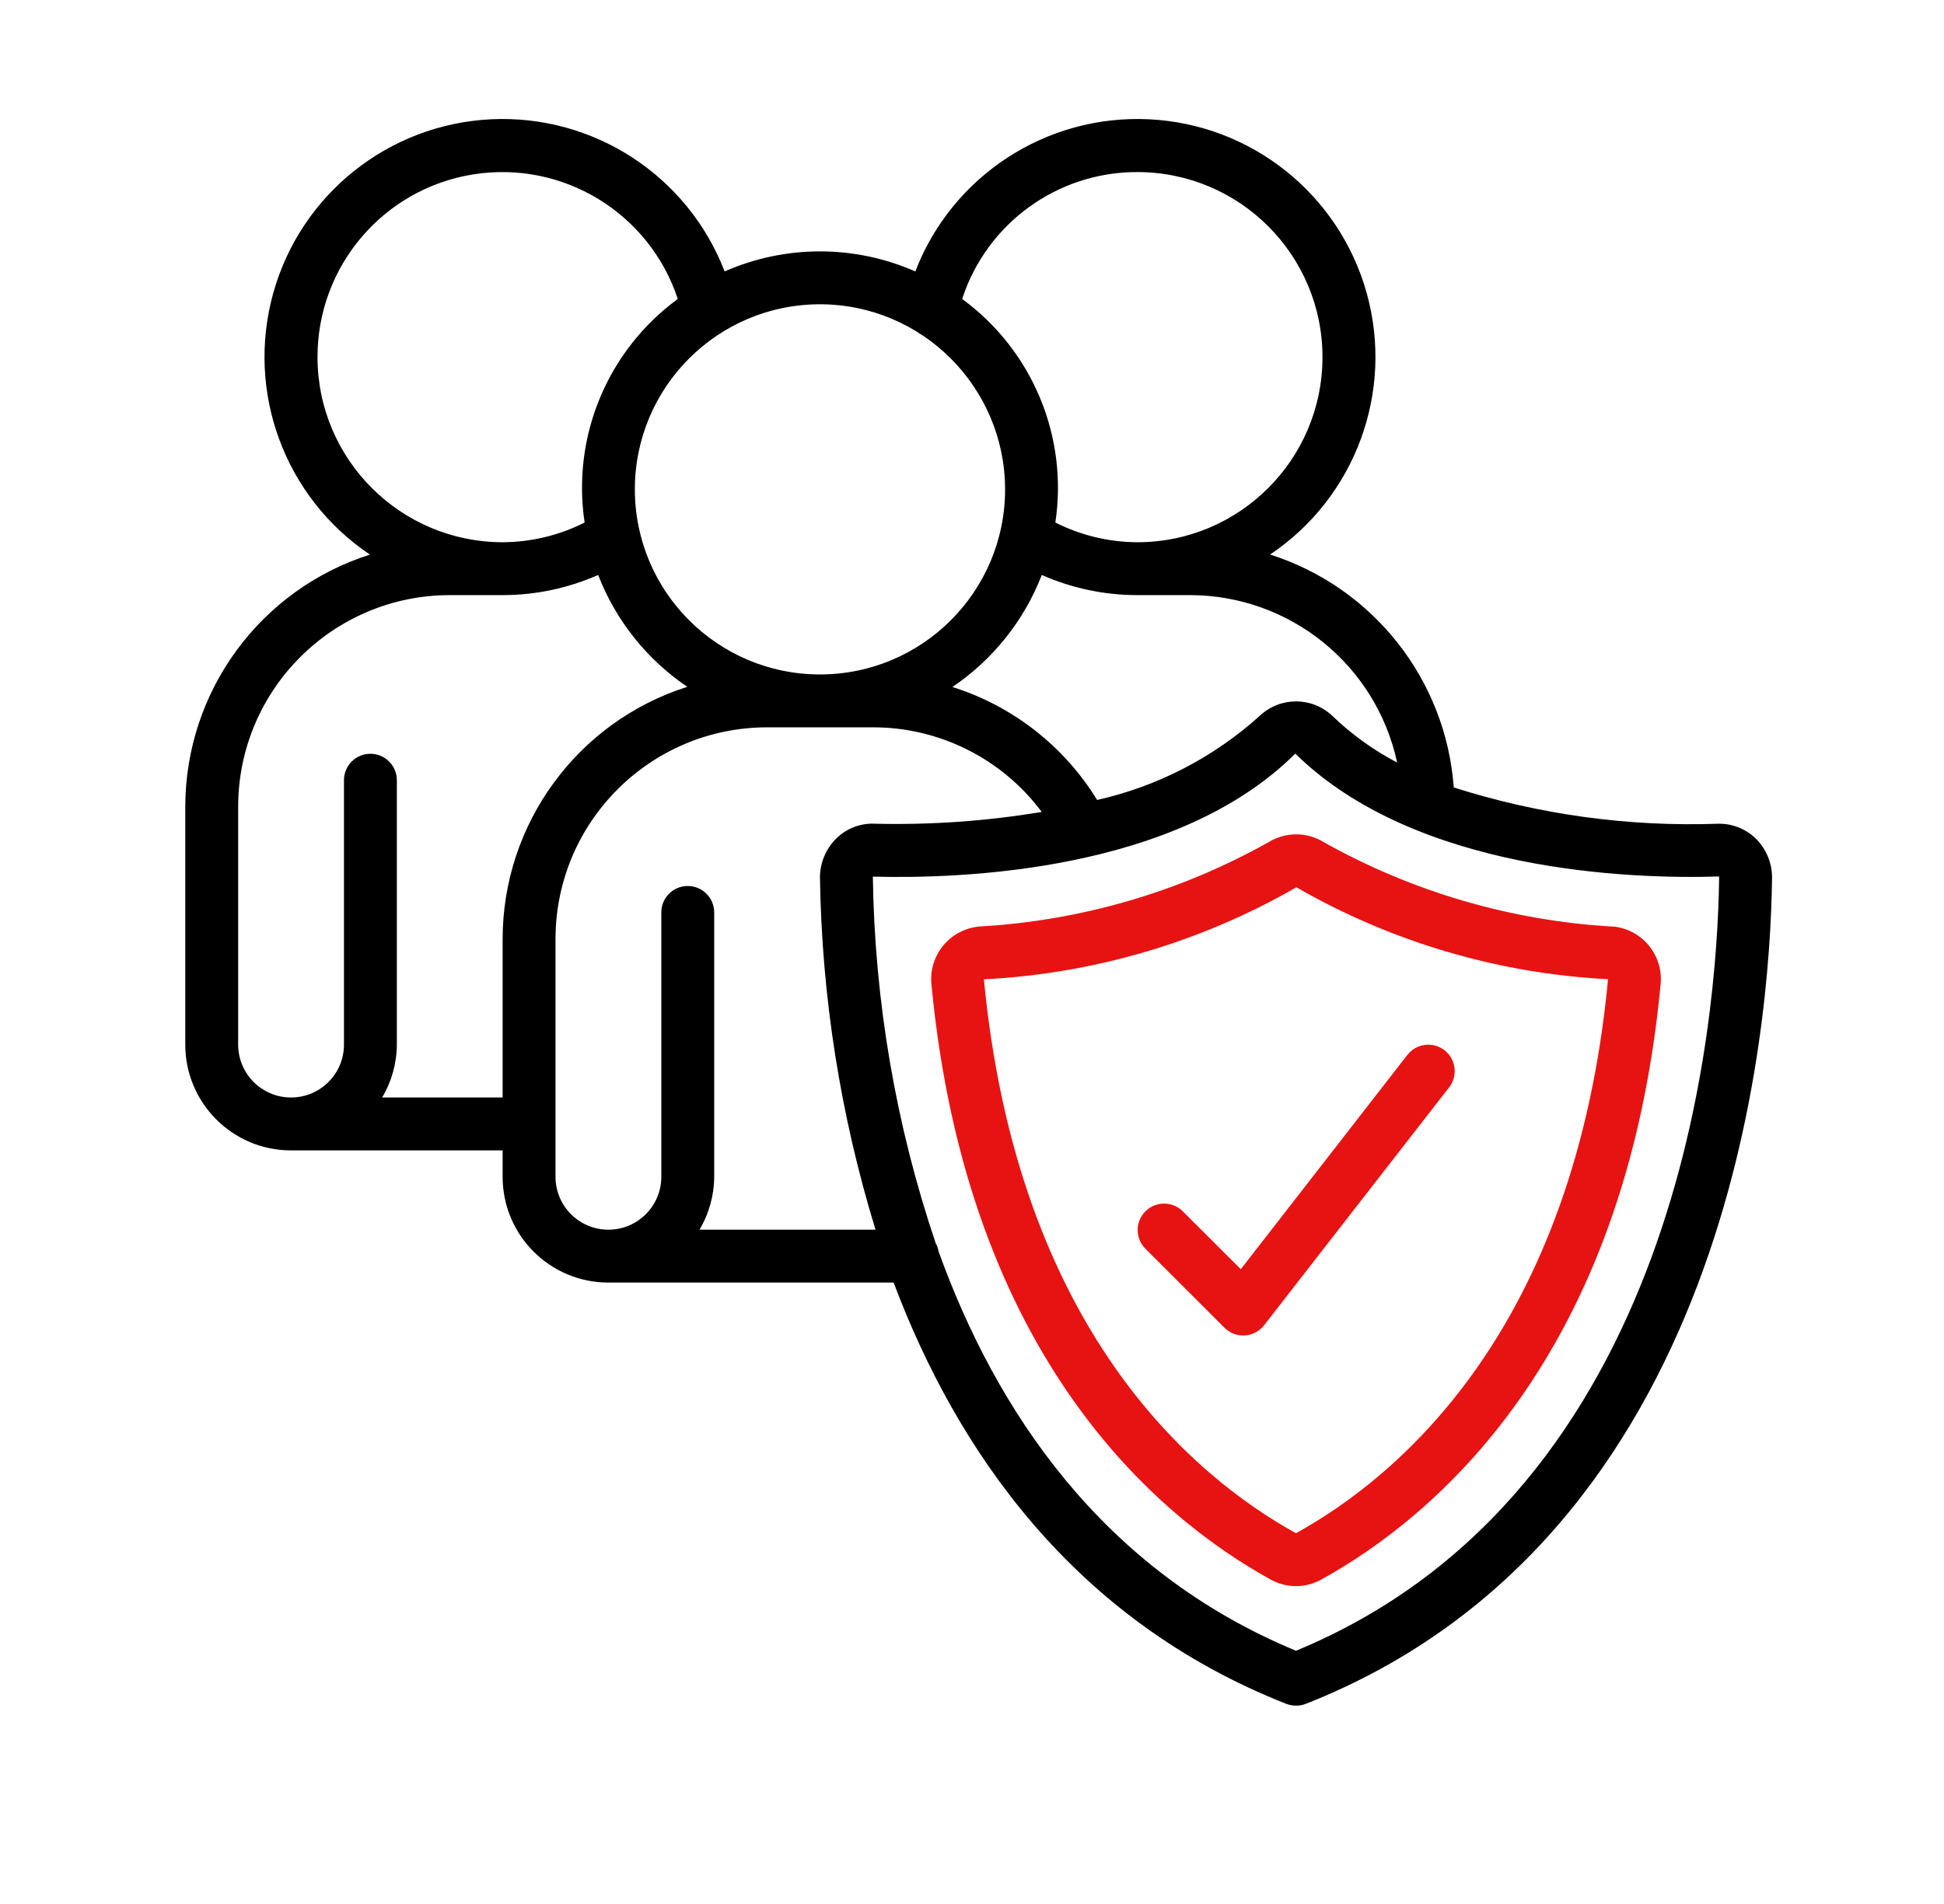
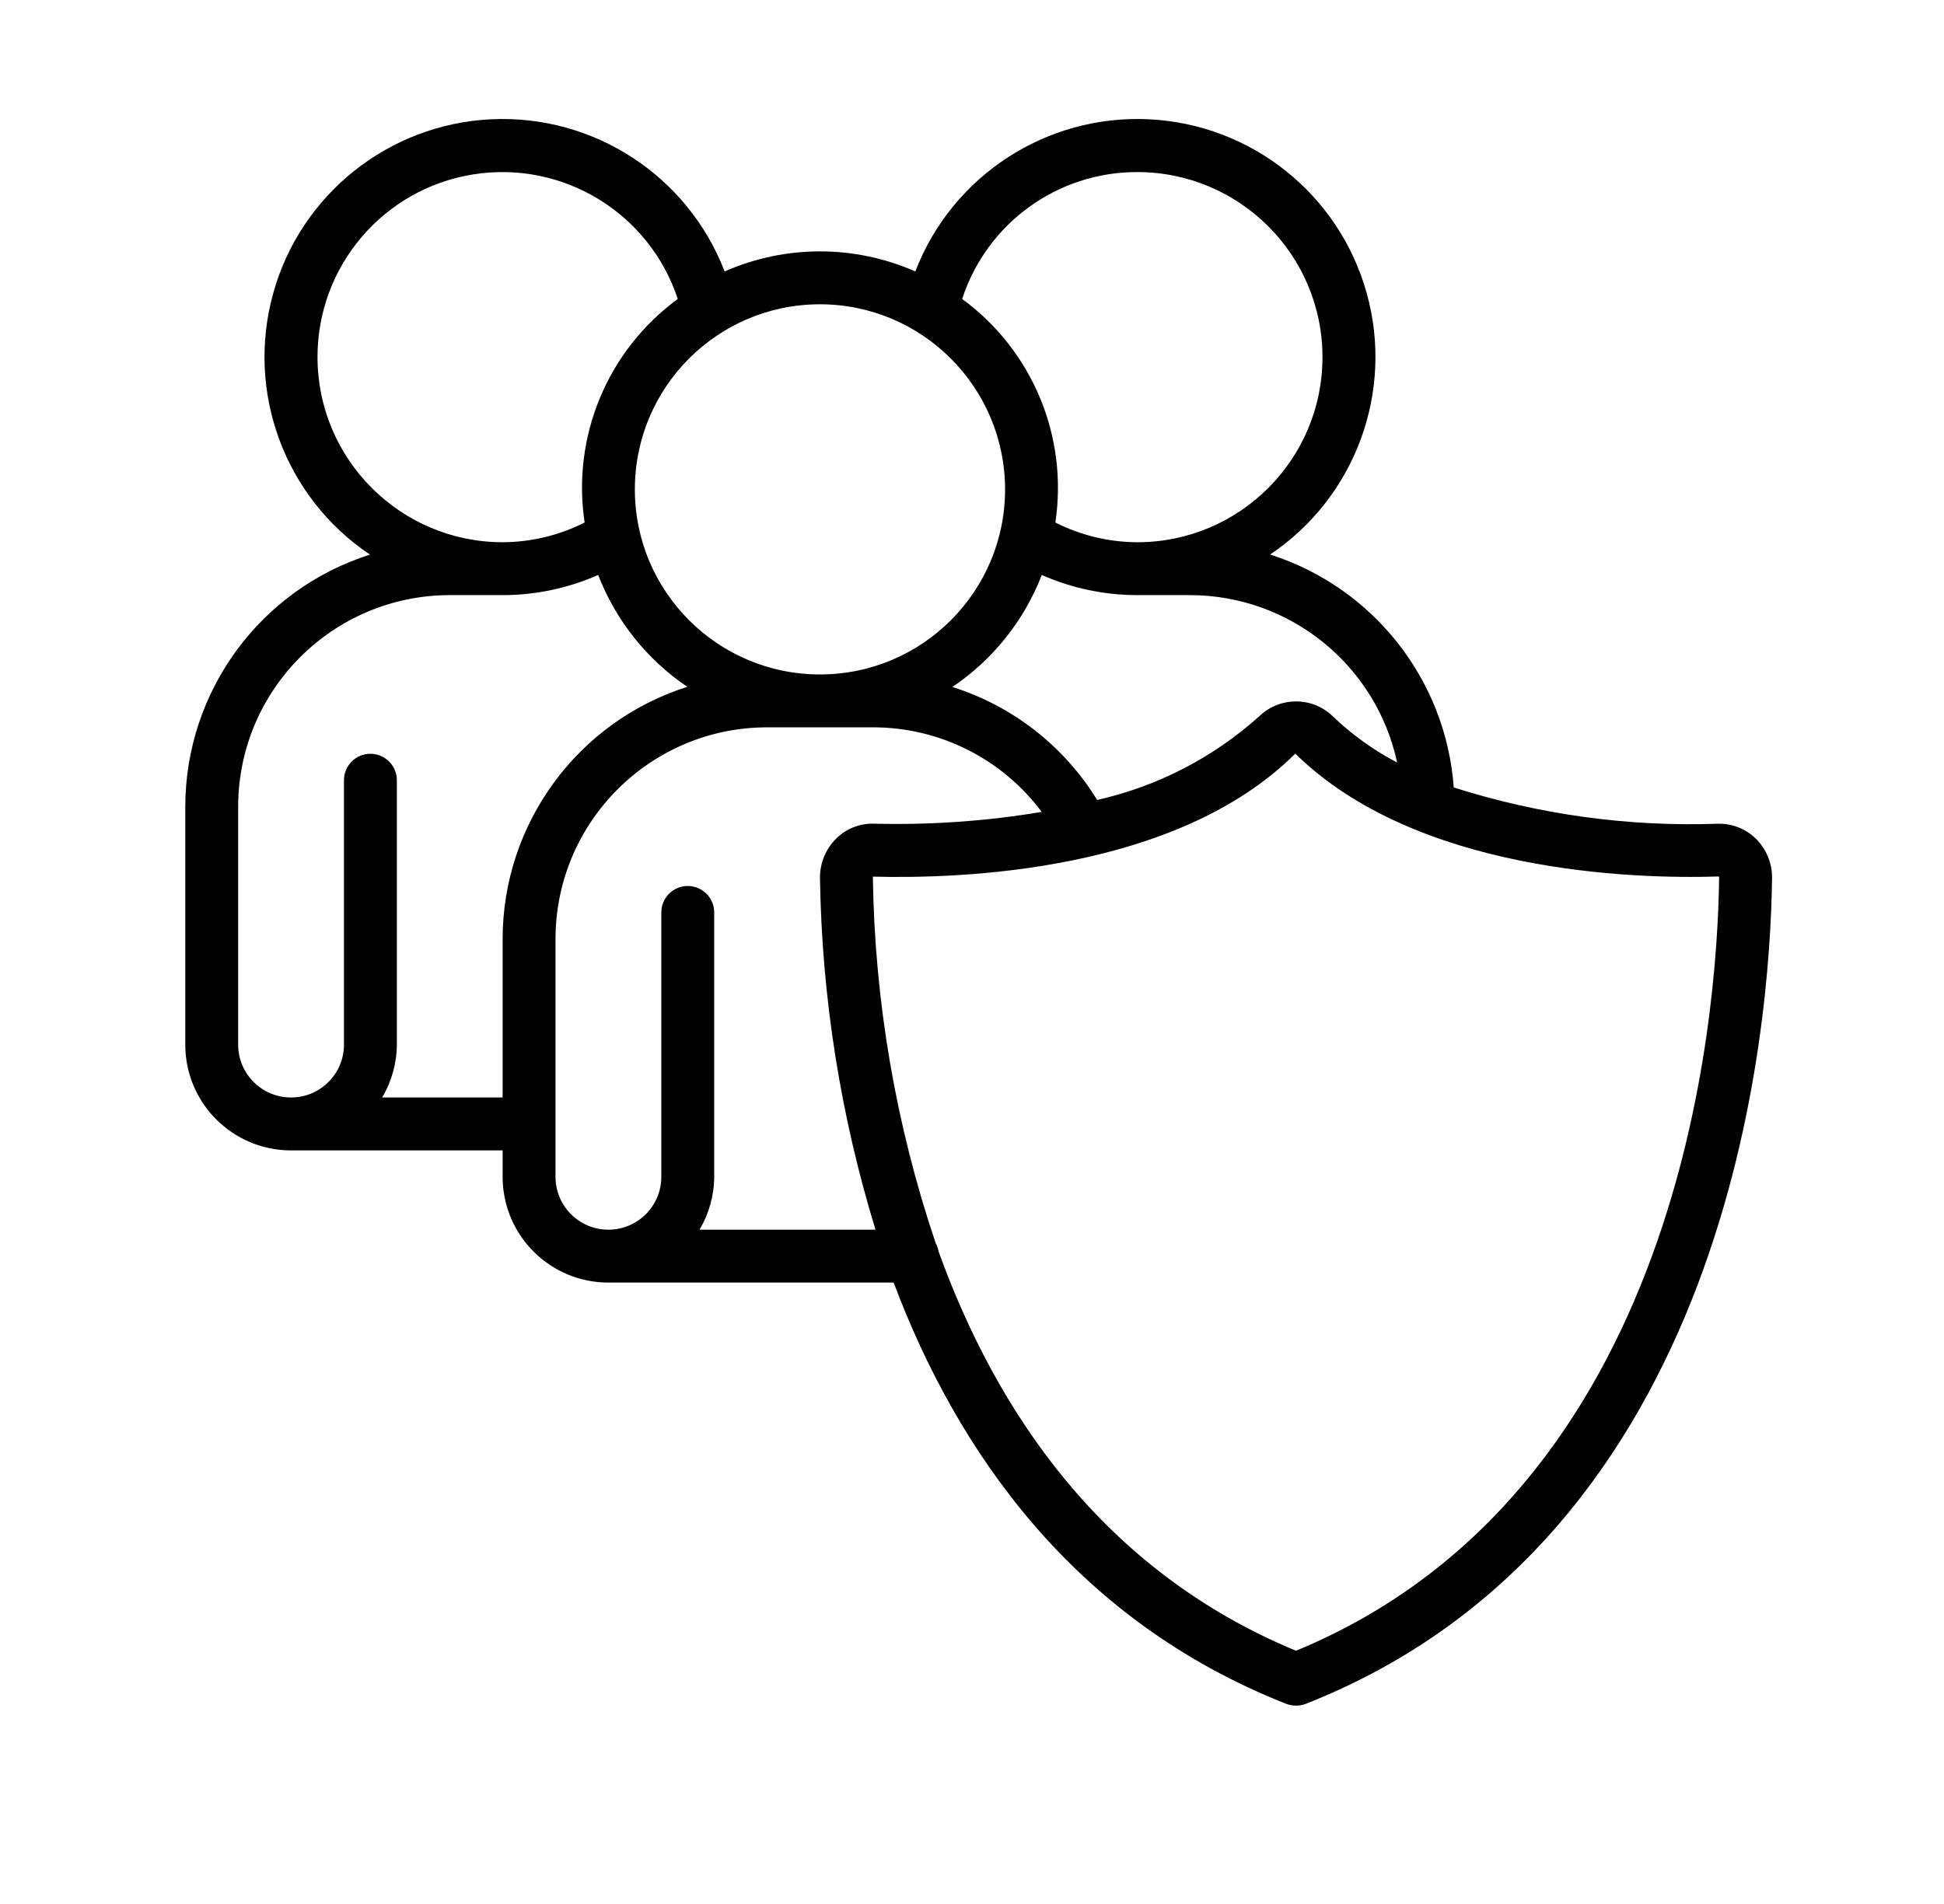
<svg xmlns="http://www.w3.org/2000/svg" width="49" height="48" viewBox="0 0 49 48" fill="none">
  <path d="M43.294 20.767C41.041 20.846 38.791 20.536 36.643 19.852C36.445 17.133 34.611 14.808 32.014 13.98C34.161 12.539 35.143 9.882 34.449 7.39C33.755 4.898 31.542 3.131 28.958 3.007C26.374 2.883 24.001 4.429 23.071 6.843C21.54 6.169 19.796 6.169 18.265 6.843C17.335 4.429 14.962 2.883 12.378 3.007C9.794 3.132 7.58 4.899 6.887 7.391C6.193 9.884 7.176 12.54 9.325 13.982C6.556 14.861 4.674 17.431 4.67 20.336V26.335C4.67 27.808 5.864 29.002 7.336 29.002H12.669V29.668C12.669 31.141 13.863 32.334 15.335 32.334H22.525C24.112 36.552 27.039 40.831 32.419 42.954C32.499 42.984 32.584 43 32.67 43C32.754 43 32.837 42.984 32.915 42.954C43.63 38.727 44.618 25.947 44.666 22.131V22.123C44.666 21.752 44.517 21.396 44.251 21.136C43.995 20.889 43.65 20.756 43.294 20.767ZM30 15.003C32.515 15.008 34.687 16.765 35.216 19.224C34.622 18.913 34.075 18.52 33.591 18.055C33.078 17.561 32.267 17.558 31.75 18.049C30.589 19.095 29.178 19.825 27.654 20.167C26.82 18.809 25.525 17.798 24.006 17.319C25.028 16.63 25.814 15.645 26.259 14.495C27.018 14.83 27.838 15.003 28.667 15.003H30ZM28.667 4.338C31.244 4.338 33.334 6.427 33.334 9.004C33.334 11.581 31.244 13.67 28.667 13.67C27.949 13.667 27.242 13.497 26.601 13.173C26.927 11.004 26.022 8.833 24.252 7.537C24.874 5.626 26.657 4.333 28.667 4.338ZM25.334 12.337C25.334 14.914 23.245 17.003 20.668 17.003C18.091 17.003 16.002 14.914 16.002 12.337C16.002 9.76 18.091 7.671 20.668 7.671C23.244 7.673 25.331 9.761 25.334 12.337ZM8.003 9.004C8 6.715 9.659 4.763 11.918 4.398C14.178 4.033 16.367 5.364 17.084 7.537C15.314 8.833 14.409 11.004 14.736 13.173C14.095 13.497 13.387 13.667 12.669 13.67C10.093 13.667 8.006 11.579 8.003 9.004ZM9.632 27.668C9.872 27.265 10 26.805 10.003 26.335V19.669C10.003 19.301 9.704 19.003 9.336 19.003C8.968 19.003 8.67 19.301 8.67 19.669V26.335C8.67 27.071 8.073 27.668 7.336 27.668C6.6 27.668 6.003 27.071 6.003 26.335V20.336C6.006 17.392 8.392 15.006 11.336 15.003H12.669C13.498 15.003 14.318 14.83 15.077 14.495C15.521 15.642 16.305 16.626 17.324 17.315C14.555 18.194 12.673 20.764 12.669 23.669V27.668H9.632ZM17.631 31.001C17.871 30.598 17.999 30.138 18.002 29.668V23.002C18.002 22.634 17.703 22.336 17.335 22.336C16.967 22.336 16.669 22.634 16.669 23.002V29.668C16.669 30.404 16.072 31.001 15.335 31.001C14.599 31.001 14.002 30.404 14.002 29.668V23.669C14.006 20.725 16.391 18.339 19.335 18.336H22.001C23.677 18.334 25.256 19.125 26.257 20.469C24.866 20.701 23.456 20.8 22.045 20.766C21.687 20.75 21.338 20.884 21.083 21.135C20.815 21.397 20.666 21.756 20.668 22.131C20.714 25.139 21.186 28.125 22.068 31.001H17.631ZM32.667 41.616C27.751 39.581 25.092 35.527 23.658 31.551C23.646 31.477 23.621 31.405 23.584 31.339C22.579 28.361 22.045 25.244 22.001 22.1C24.201 22.158 29.651 21.987 32.649 18.999C35.688 21.986 41.134 22.167 43.324 22.096C43.33 22.103 43.332 22.112 43.332 22.121C43.287 25.704 42.377 37.601 32.667 41.616Z" fill="black" />
-   <path d="M40.646 23.359C38.092 23.212 35.605 22.485 33.373 21.235C32.943 20.967 32.398 20.967 31.968 21.235C29.735 22.486 27.246 23.212 24.69 23.357C24.336 23.388 24.008 23.558 23.78 23.831C23.553 24.104 23.443 24.457 23.477 24.811C24.377 34.262 29.221 38.276 32.03 39.822C32.425 40.042 32.906 40.042 33.301 39.822C36.115 38.27 40.967 34.258 41.858 24.808C41.891 24.455 41.782 24.103 41.554 23.83C41.327 23.557 41 23.387 40.646 23.356V23.359ZM32.666 38.653C30.087 37.227 25.645 33.52 24.8 24.689C27.572 24.548 30.271 23.753 32.676 22.369C35.076 23.75 37.767 24.544 40.532 24.686C39.697 33.514 35.251 37.224 32.666 38.653Z" fill="#E71313" />
-   <path fill-rule="evenodd" clip-rule="evenodd" d="M29.805 30.53C29.544 30.277 29.128 30.281 28.871 30.538C28.614 30.795 28.61 31.211 28.863 31.473L30.863 33.472C30.988 33.597 31.157 33.668 31.334 33.668H31.375C31.566 33.656 31.743 33.563 31.861 33.412L36.527 27.412C36.673 27.224 36.708 26.973 36.618 26.752C36.528 26.531 36.328 26.375 36.092 26.343C35.856 26.31 35.62 26.406 35.474 26.594L31.275 31.997L29.805 30.53Z" fill="#E71313" />
</svg>